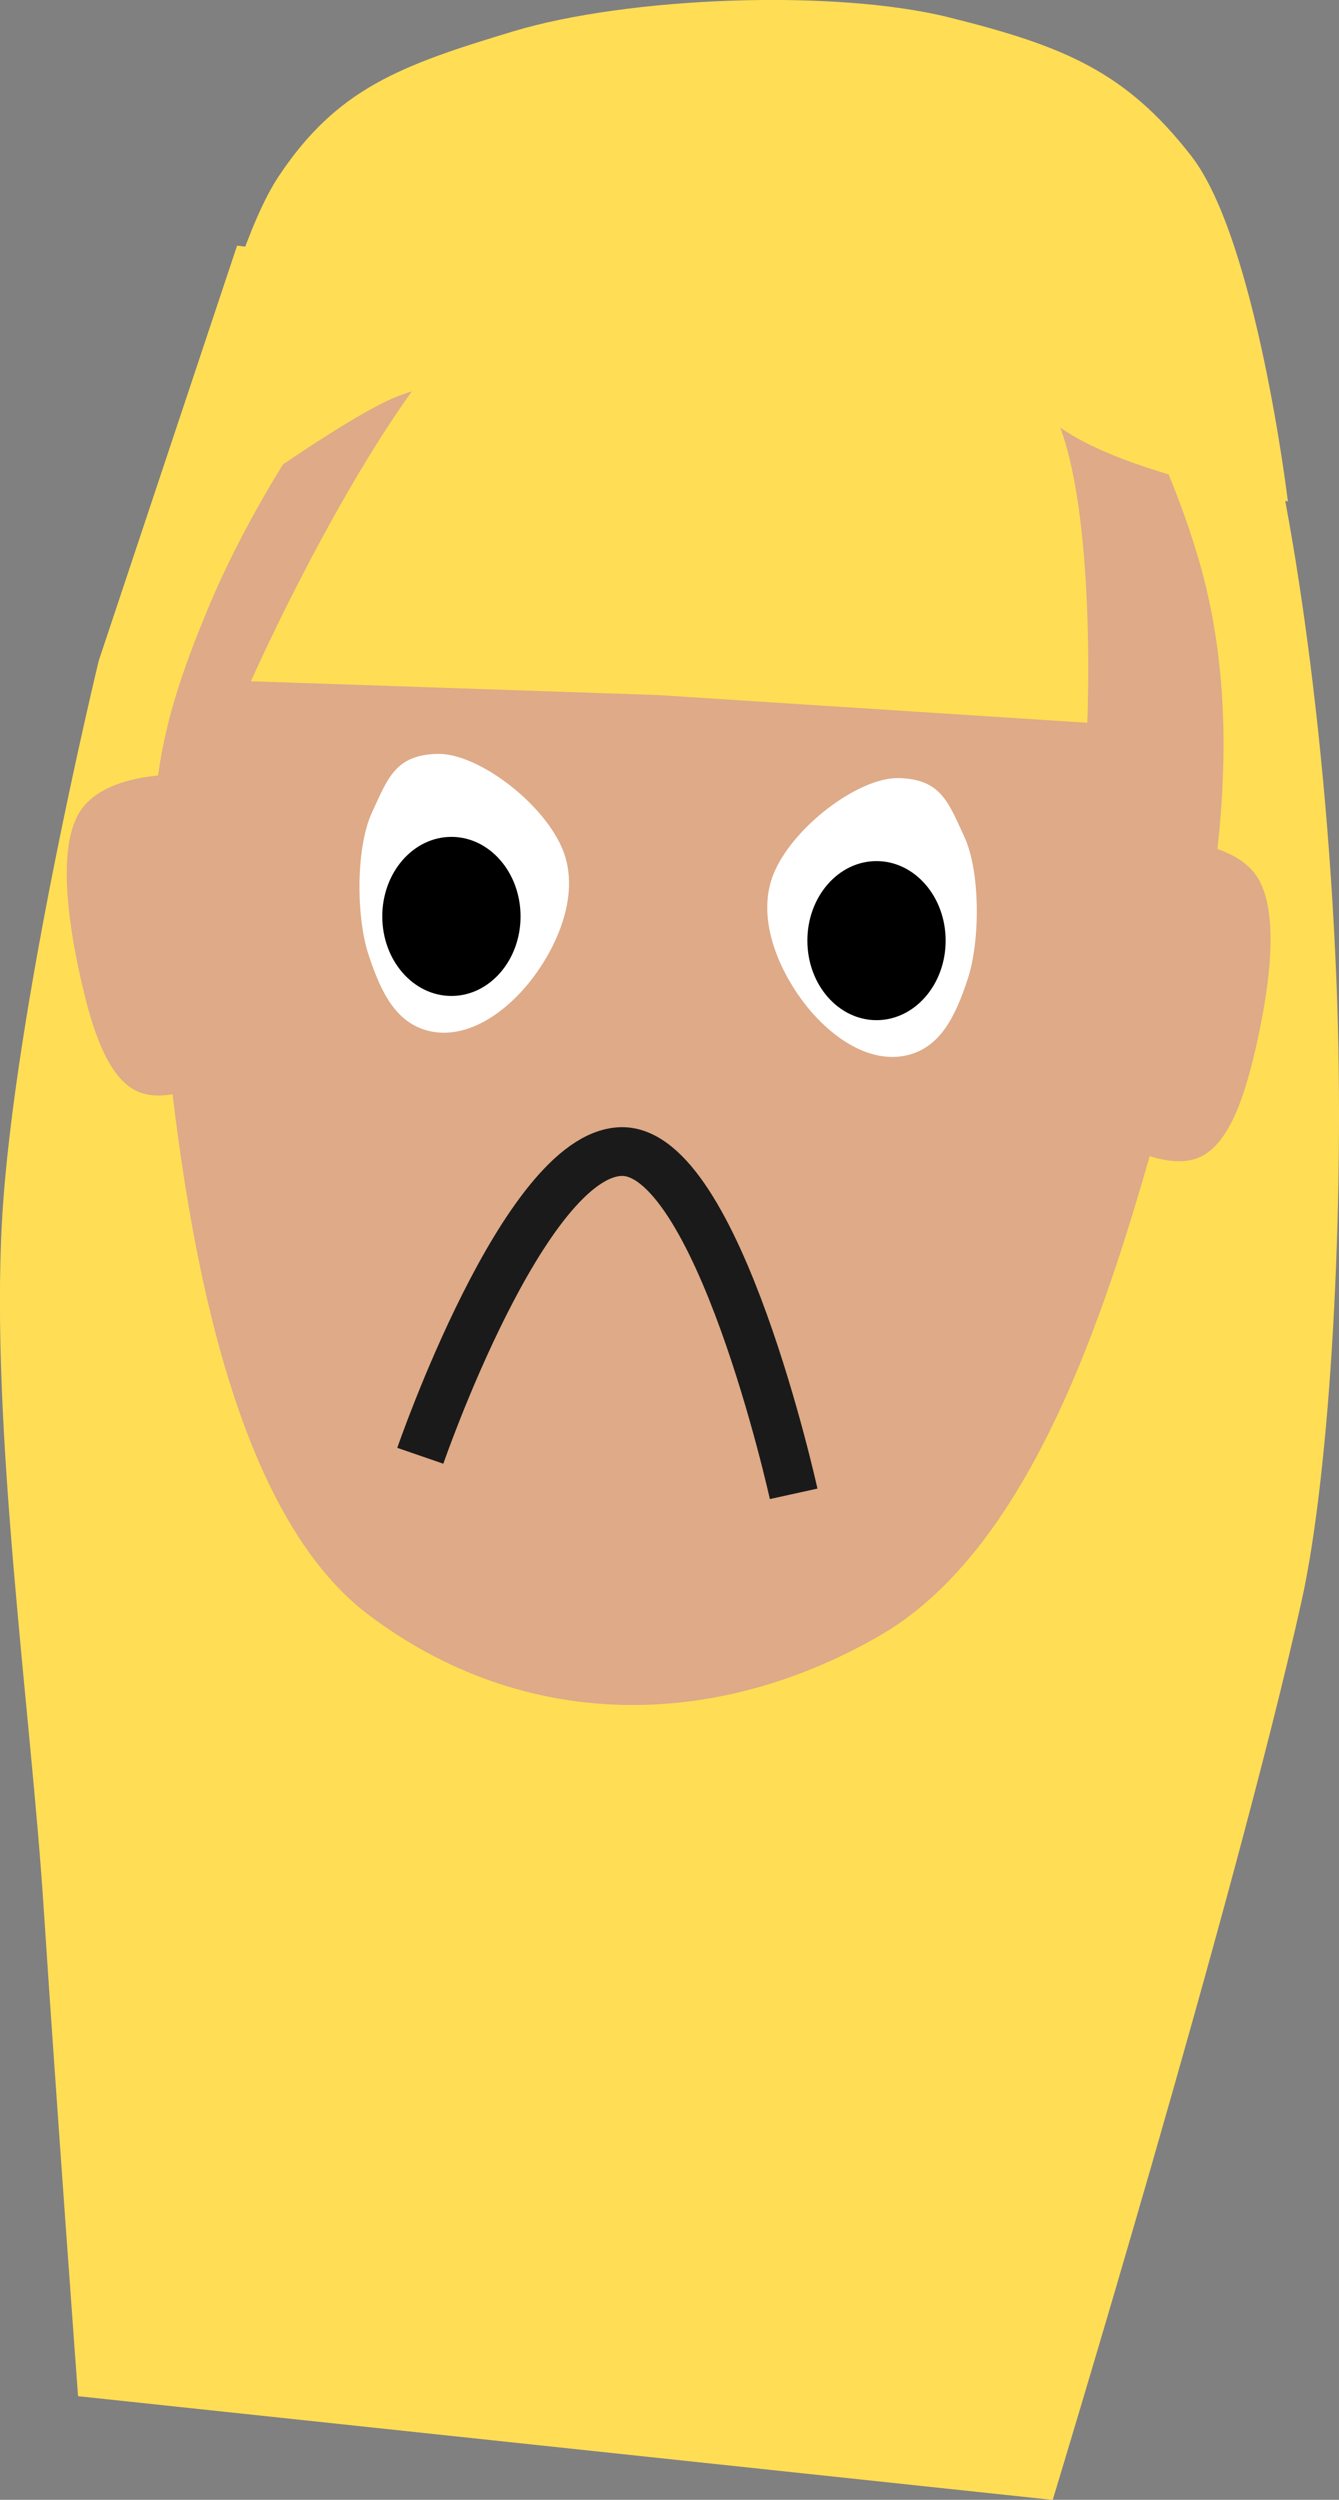
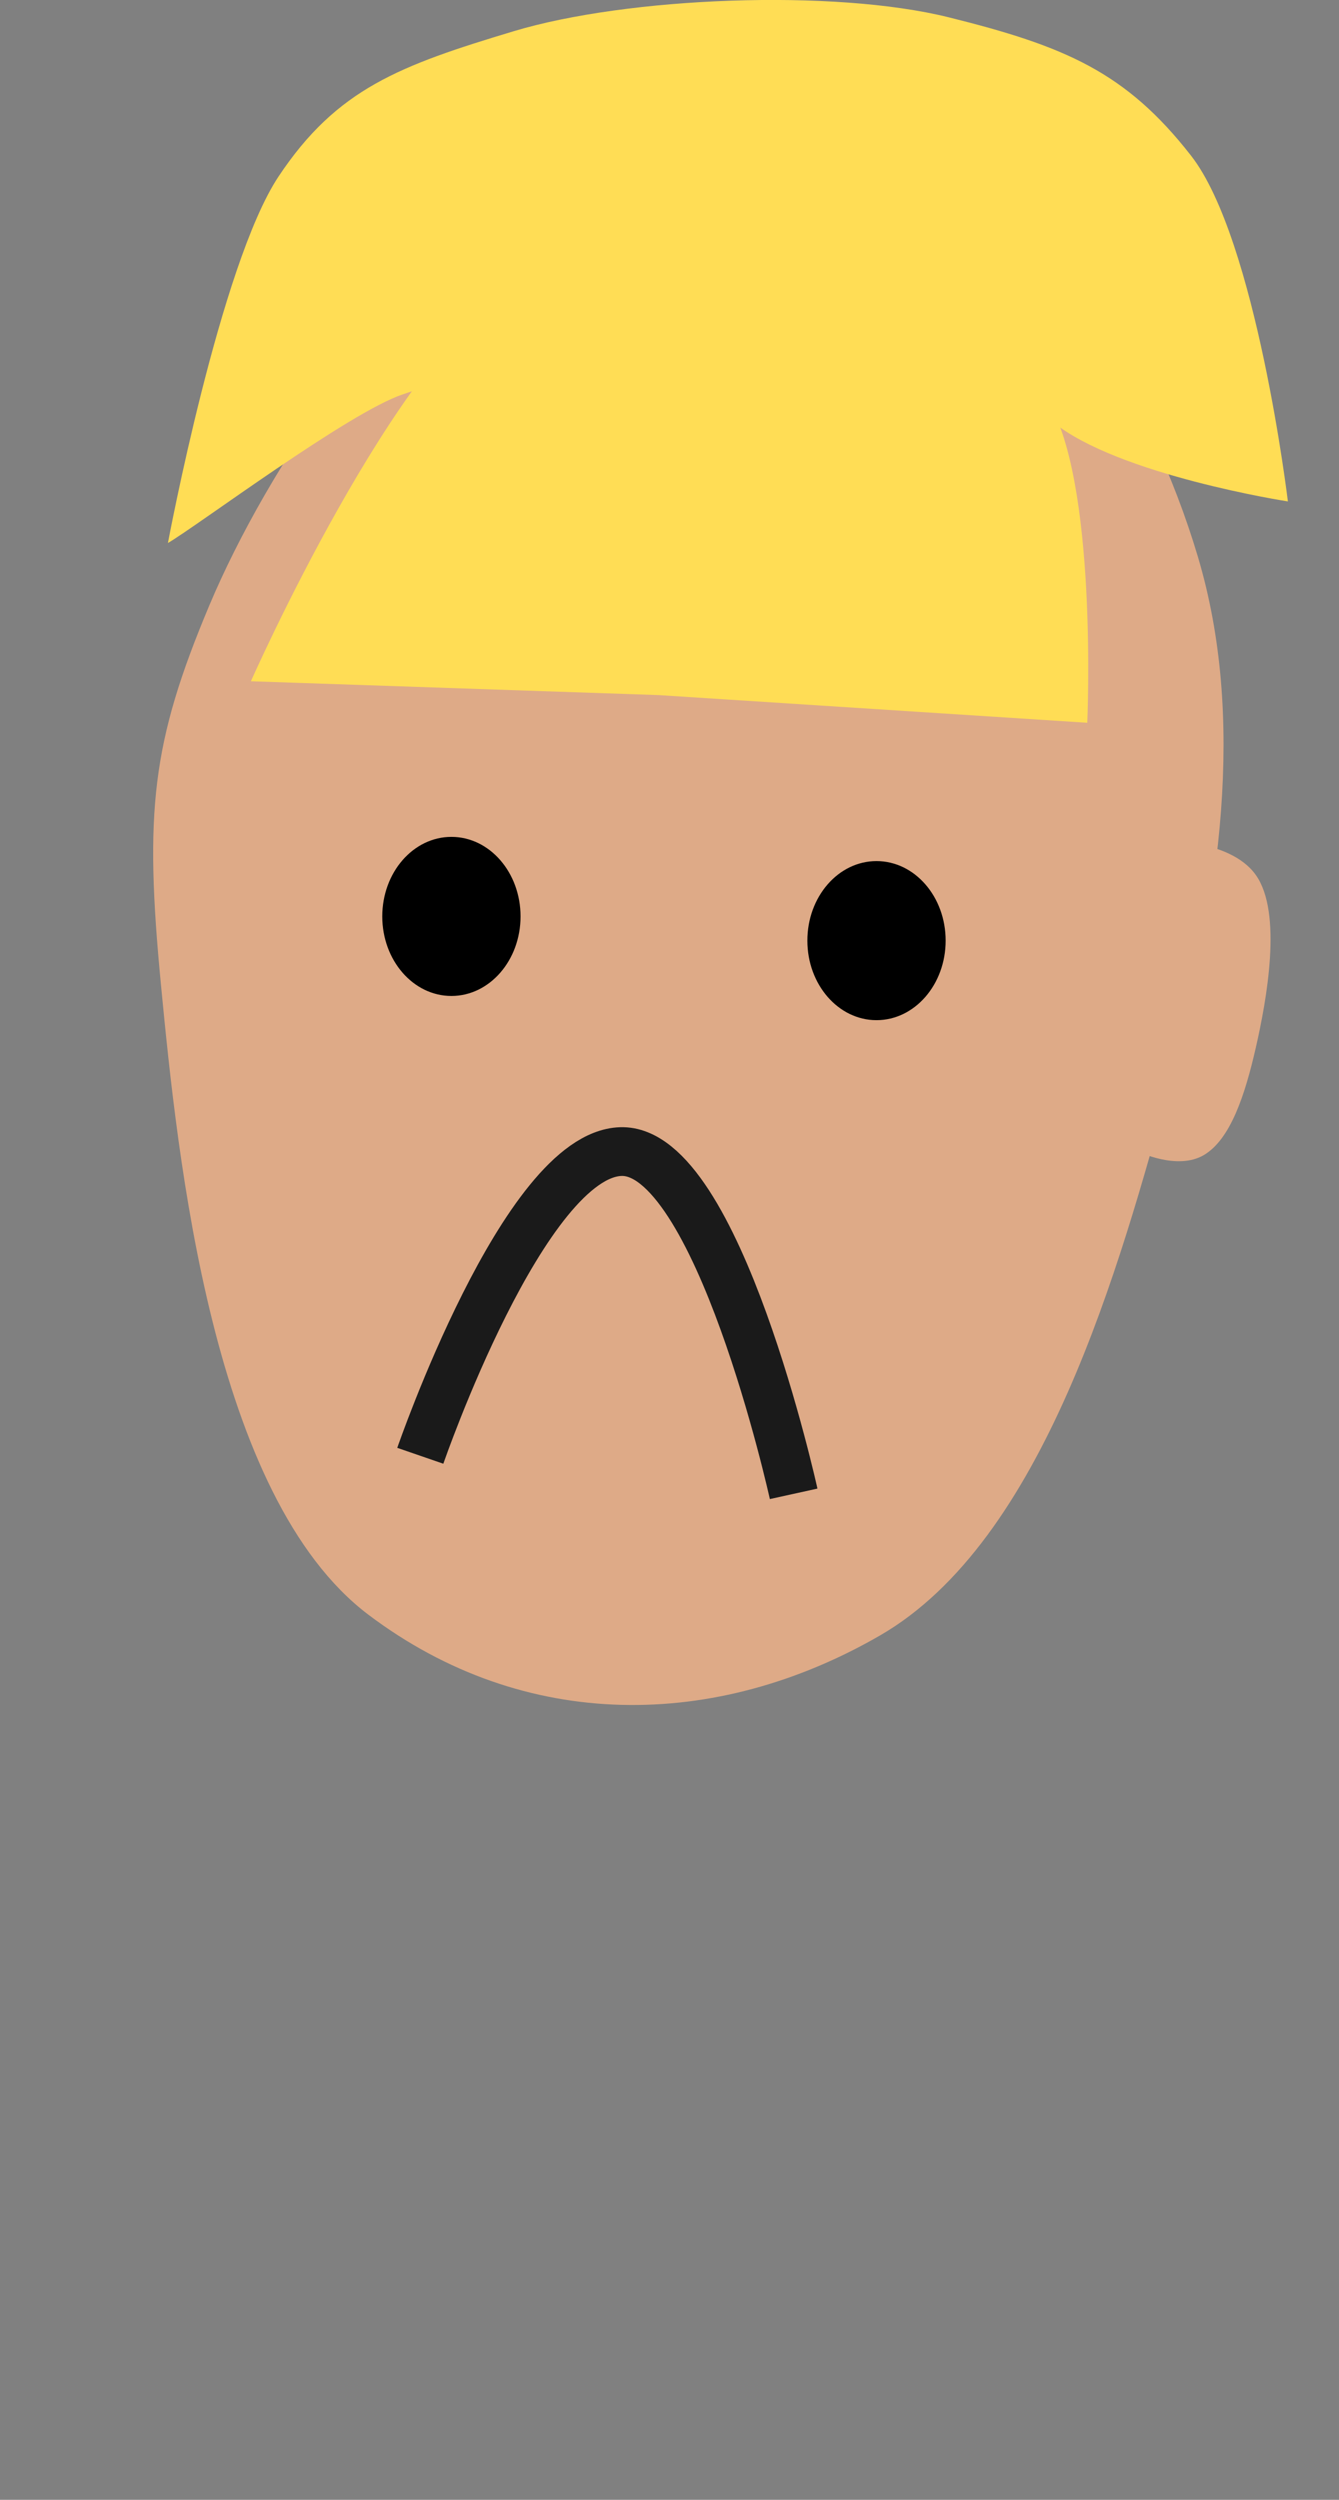
<svg xmlns="http://www.w3.org/2000/svg" xmlns:ns1="http://www.inkscape.org/namespaces/inkscape" xmlns:ns2="http://sodipodi.sourceforge.net/DTD/sodipodi-0.dtd" width="14.529mm" height="27.115mm" viewBox="0 0 14.529 27.115" version="1.1" id="svg674" ns1:version="1.2.2 (732a01da63, 2022-12-09)" ns2:docname="´tim_side.svg">
  <rect x="0" y="0" width="14.529" height="27.115" fill="#808080" stroke="none" />
  <ns2:namedview id="namedview676" pagecolor="#ffffff" bordercolor="#000000" borderopacity="0.25" ns1:showpageshadow="2" ns1:pageopacity="0.0" ns1:pagecheckerboard="0" ns1:deskcolor="#d1d1d1" ns1:document-units="mm" showgrid="false" ns1:zoom="1.5091049" ns1:cx="-371.08089" ns1:cy="416.14071" ns1:window-width="1920" ns1:window-height="1027" ns1:window-x="-8" ns1:window-y="-8" ns1:window-maximized="1" ns1:current-layer="layer1">
    <ns1:grid type="xygrid" id="grid1241" />
  </ns2:namedview>
  <defs id="defs671" />
  <g ns1:label="Ebene 1" ns1:groupmode="layer" id="layer1" transform="translate(113.776,-82.386)">
    <g id="g3978" transform="matrix(1.21,0,0,1.21,-82.927,-21.68)" style="stroke-width:0.826">
-       <path style="fill:#ffdd55;fill-opacity:1;stroke:none;stroke-width:0.437" d="m -23.369,88.207 -1.24,3.719 c 0,0 -0.764,3.15 -0.868,5.021 -0.104,1.871 0.257,4.38 0.372,6.137 0.115,1.756 0.31,4.401 0.31,4.401 l 8.74,0.93 c 0,0 1.632,-5.358 2.232,-8.058 0.259,-1.17 0.39,-3.535 0.314,-5.519 -0.101,-2.598 -0.491,-4.81 -0.747,-5.514 z" id="path3642" ns2:nodetypes="cczzccsscc" />
      <path style="fill:#deaa87;fill-opacity:1;stroke:none;stroke-width:0.437" d="m -20.766,87.835 c -1.184,0.639 -2.332,2.362 -2.851,3.595 -0.519,1.233 -0.584,1.854 -0.434,3.409 0.15,1.556 0.459,4.584 1.86,5.641 1.401,1.057 3.116,1.035 4.587,0.186 1.471,-0.849 2.148,-3.301 2.603,-4.959 0.455,-1.658 0.677,-3.27 0.248,-4.711 -0.429,-1.441 -1.359,-2.936 -2.541,-3.471 -1.182,-0.535 -2.287,-0.329 -3.471,0.31 z" id="path3528" ns2:nodetypes="zzzzzzzzz" />
      <path style="fill:#ffdd55;fill-opacity:1;stroke:none;stroke-width:0.437" d="m -23.245,92.112 3.657,0.124 3.843,0.248 c 0,0 0.099,-2.211 -0.372,-2.913 -0.471,-0.702 -1.043,-0.848 -1.86,-1.054 -0.816,-0.206 -1.867,-0.512 -2.913,0.062 -1.046,0.574 -2.355,3.533 -2.355,3.533 z" id="path3584" ns2:nodetypes="ccczzzc" />
      <path style="fill:#ffdd55;fill-opacity:1;stroke:none;stroke-width:0.437" d="m -23.989,90.872 c 0,0 0.468,-2.497 0.992,-3.285 0.524,-0.788 1.089,-0.995 2.108,-1.302 1.019,-0.307 2.869,-0.382 3.905,-0.124 1.036,0.258 1.584,0.488 2.17,1.24 0.586,0.751 0.868,3.099 0.868,3.099 0,0 -1.524,-0.236 -2.108,-0.713 -0.583,-0.477 -1.422,-0.697 -2.603,-0.837 -1.181,-0.14 -2.738,0.428 -3.223,0.589 -0.485,0.161 -1.843,1.178 -2.108,1.333 z" id="path3640" ns2:nodetypes="czzzzczzzc" />
-       <path style="fill:#deaa87;fill-opacity:1;stroke:none;stroke-width:0.437" d="m -23.865,92.949 c 0,0 -0.657,-0.029 -0.899,0.31 -0.242,0.339 -0.097,1.125 0,1.55 0.097,0.425 0.227,0.82 0.465,0.961 0.238,0.141 0.589,-0.031 0.589,-0.031 z" id="path3644" ns2:nodetypes="czzzcc" />
      <path style="fill:#deaa87;fill-opacity:1;stroke:none;stroke-width:0.437" d="m -15.133,93.538 c 0,0 0.657,-0.029 0.899,0.31 0.242,0.339 0.097,1.125 0,1.55 -0.097,0.425 -0.227,0.82 -0.465,0.961 -0.238,0.141 -0.589,-0.031 -0.589,-0.031 z" id="path3784" ns2:nodetypes="czzzcc" />
-       <path style="fill:#ffffff;fill-opacity:1;stroke:none;stroke-width:0.437" d="m -21.571,92.763 c -0.378,0.009 -0.445,0.215 -0.589,0.527 -0.144,0.312 -0.142,0.933 -0.031,1.271 0.111,0.338 0.243,0.605 0.527,0.682 0.284,0.076 0.589,-0.076 0.837,-0.341 0.248,-0.265 0.531,-0.769 0.403,-1.209 -0.128,-0.44 -0.769,-0.939 -1.147,-0.93 z" id="path3786" ns2:nodetypes="zzzzzzz" />
-       <path style="fill:#ffffff;fill-opacity:1;stroke:none;stroke-width:0.437" d="m -17.436,92.98 c 0.378,0.009 0.445,0.215 0.589,0.527 0.144,0.312 0.142,0.933 0.031,1.271 -0.111,0.338 -0.243,0.605 -0.527,0.682 -0.284,0.076 -0.589,-0.076 -0.837,-0.341 -0.248,-0.265 -0.531,-0.769 -0.403,-1.209 0.128,-0.44 0.769,-0.939 1.147,-0.93 z" id="path3788" ns2:nodetypes="zzzzzzz" />
      <ellipse style="fill:#000000;fill-opacity:1;stroke:none;stroke-width:0.437" id="path3907" cx="-21.447" cy="94.22" rx="0.62" ry="0.713" />
      <ellipse style="fill:#000000;fill-opacity:1;stroke:none;stroke-width:0.437" id="ellipse3909" cx="-17.635" cy="94.437" rx="0.62" ry="0.713" />
      <path style="fill:none;fill-opacity:1;stroke:#1a1a1a;stroke-width:0.437" d="m -21.726,99.055 c 0,0 0.93,-2.699 1.798,-2.727 0.868,-0.029 1.55,3.068 1.55,3.068" id="path3911" ns2:nodetypes="czc" />
    </g>
  </g>
</svg>